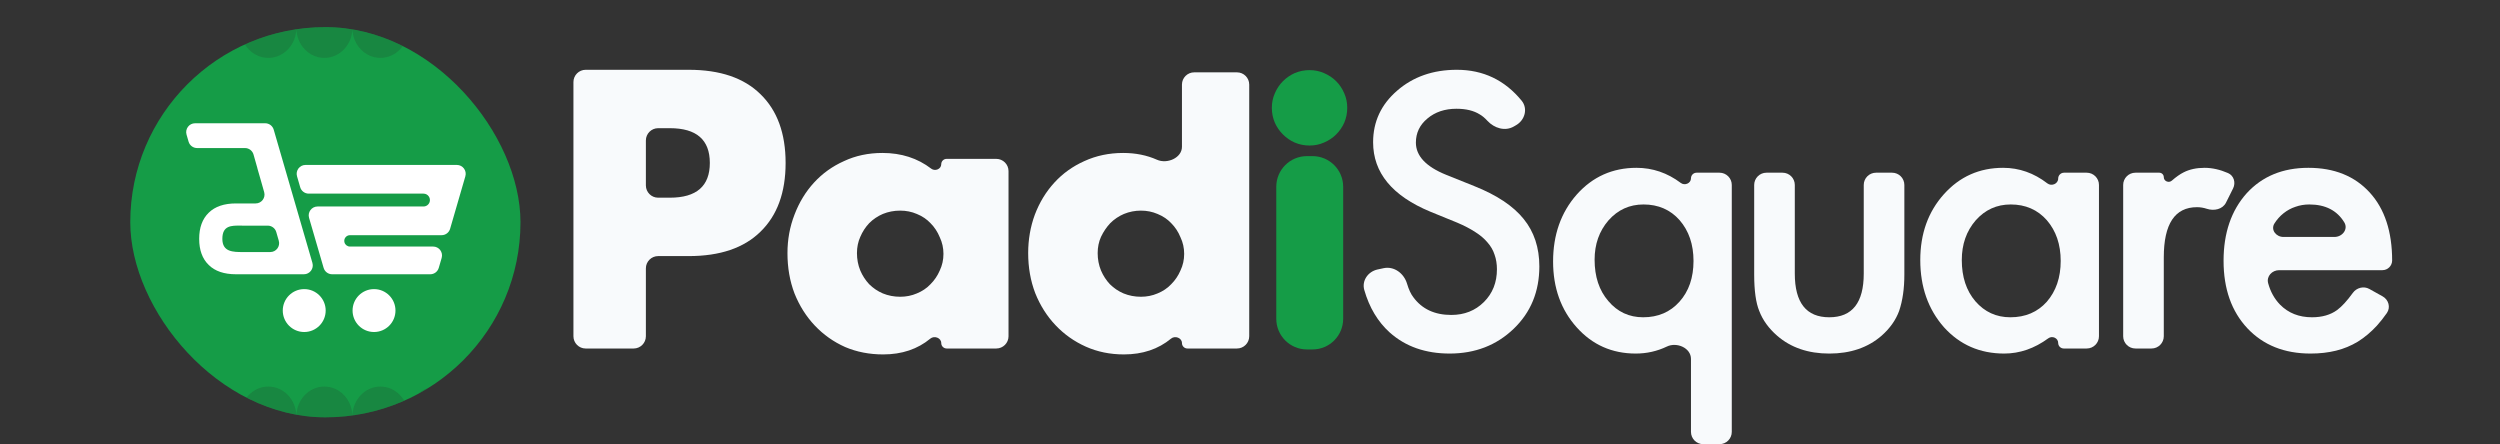
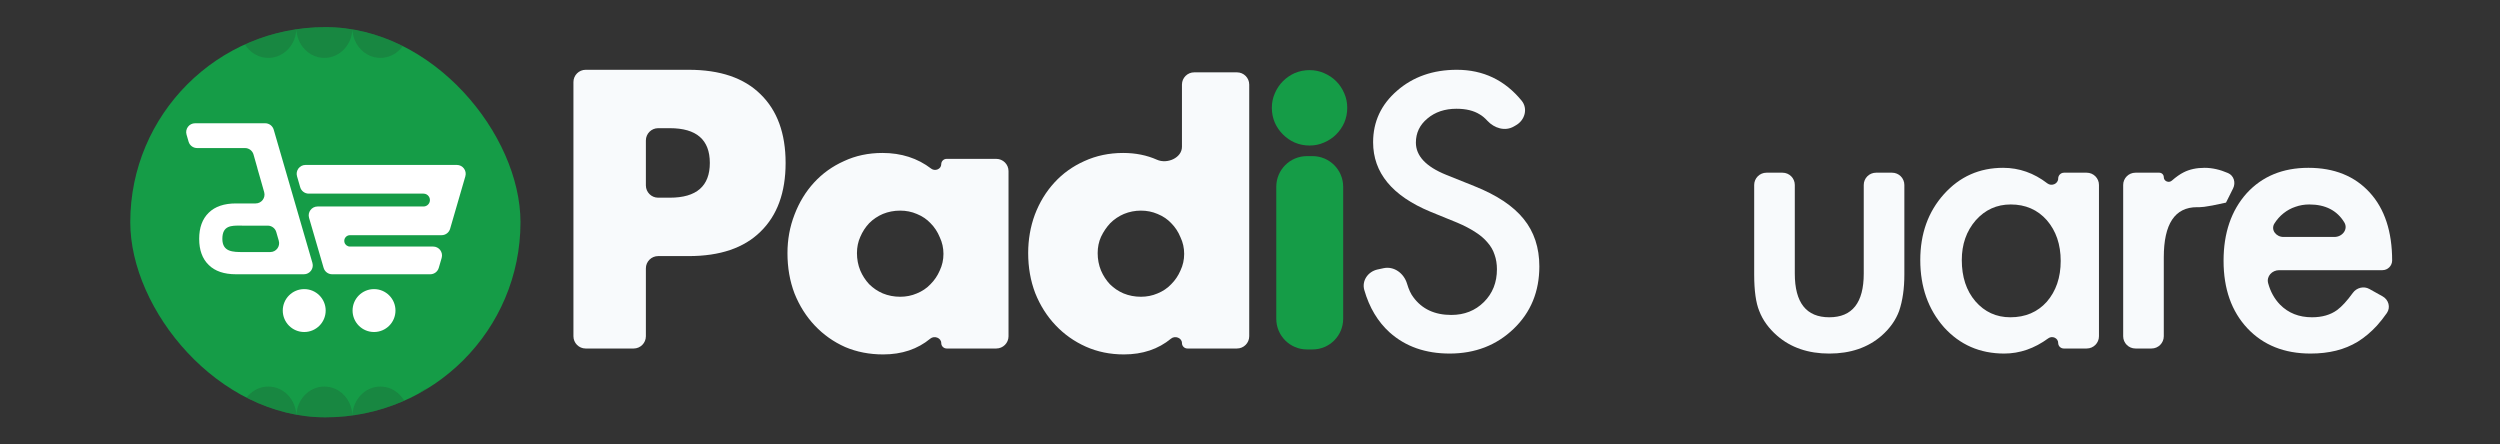
<svg xmlns="http://www.w3.org/2000/svg" width="225" height="40" viewBox="0 0 225 40" fill="none">
  <rect x="0" y="0" width="225" height="40" fill="#333333" stroke="none" />
  <path d="M118.128 14.051C119.651 14.051 120.886 15.286 120.886 16.81V28.691C120.886 30.214 119.651 31.45 118.128 31.45H117.623C116.1 31.45 114.865 30.214 114.865 28.691V16.81C114.865 15.286 116.1 14.051 117.623 14.051H118.128ZM114.466 9.704C114.466 9.238 114.554 8.806 114.732 8.406C114.909 7.985 115.153 7.619 115.464 7.309C115.774 6.998 116.129 6.754 116.528 6.577C116.95 6.399 117.393 6.311 117.859 6.311C118.325 6.311 118.757 6.399 119.157 6.577C119.578 6.754 119.944 6.998 120.254 7.309C120.565 7.619 120.809 7.985 120.986 8.406C121.164 8.806 121.252 9.238 121.252 9.704C121.252 10.17 121.164 10.613 120.986 11.035C120.809 11.434 120.565 11.789 120.254 12.099C119.944 12.41 119.578 12.654 119.157 12.831C118.757 13.009 118.325 13.097 117.859 13.097C117.393 13.097 116.95 13.009 116.528 12.831C116.129 12.654 115.774 12.41 115.464 12.099C115.153 11.789 114.909 11.434 114.732 11.035C114.554 10.613 114.466 10.17 114.466 9.704Z" fill="#159C47" />
  <path d="M98.79 22.782C98.79 23.337 98.89 23.858 99.09 24.346C99.289 24.811 99.555 25.222 99.888 25.577C100.243 25.931 100.653 26.209 101.119 26.408C101.607 26.608 102.128 26.708 102.683 26.708C103.215 26.708 103.714 26.608 104.18 26.408C104.668 26.209 105.078 25.931 105.411 25.577C105.766 25.222 106.043 24.811 106.242 24.346C106.464 23.88 106.575 23.381 106.575 22.849C106.575 22.316 106.464 21.817 106.242 21.351C106.043 20.863 105.766 20.442 105.411 20.087C105.078 19.732 104.668 19.455 104.18 19.256C103.714 19.056 103.215 18.956 102.683 18.956C102.15 18.956 101.64 19.056 101.152 19.256C100.687 19.455 100.276 19.732 99.921 20.087C99.589 20.442 99.311 20.852 99.09 21.318C98.89 21.762 98.79 22.25 98.79 22.782ZM106.376 7.614C106.376 7.005 106.87 6.511 107.479 6.511H111.327C111.936 6.511 112.43 7.005 112.43 7.614V30.262C112.43 30.871 111.936 31.365 111.327 31.365H106.866C106.595 31.365 106.376 31.146 106.376 30.875C106.376 30.41 105.754 30.178 105.396 30.474C104.248 31.423 102.833 31.898 101.152 31.898C99.91 31.898 98.768 31.665 97.726 31.199C96.683 30.733 95.774 30.09 94.998 29.269C94.221 28.449 93.611 27.484 93.168 26.375C92.746 25.266 92.536 24.068 92.536 22.782C92.536 21.562 92.735 20.409 93.135 19.322C93.556 18.213 94.144 17.248 94.898 16.428C95.652 15.607 96.55 14.964 97.593 14.498C98.657 14.01 99.822 13.766 101.086 13.766C102.202 13.766 103.217 13.97 104.132 14.378C105.044 14.785 106.376 14.21 106.376 13.211V7.614Z" fill="#F8FAFC" />
  <path d="M77.126 22.782C77.126 23.337 77.226 23.858 77.426 24.346C77.625 24.811 77.892 25.222 78.224 25.577C78.579 25.931 78.99 26.209 79.455 26.408C79.943 26.608 80.464 26.708 81.019 26.708C81.551 26.708 82.05 26.608 82.516 26.408C83.004 26.209 83.414 25.931 83.747 25.577C84.102 25.222 84.379 24.811 84.579 24.346C84.8 23.88 84.911 23.381 84.911 22.849C84.911 22.316 84.8 21.817 84.579 21.351C84.379 20.863 84.102 20.442 83.747 20.087C83.414 19.732 83.004 19.455 82.516 19.256C82.05 19.056 81.551 18.956 81.019 18.956C80.464 18.956 79.943 19.056 79.455 19.256C78.99 19.455 78.579 19.732 78.224 20.087C77.892 20.442 77.625 20.852 77.426 21.318C77.226 21.762 77.126 22.25 77.126 22.782ZM84.712 14.78C84.712 14.514 84.927 14.298 85.193 14.298H89.663C90.273 14.298 90.767 14.792 90.767 15.402V30.262C90.767 30.871 90.273 31.365 89.663 31.365H85.202C84.931 31.365 84.712 31.146 84.712 30.875C84.712 30.41 84.09 30.178 83.732 30.474C82.584 31.423 81.17 31.898 79.489 31.898C78.246 31.898 77.104 31.676 76.062 31.232C75.019 30.767 74.11 30.123 73.334 29.303C72.558 28.482 71.948 27.517 71.504 26.408C71.082 25.299 70.872 24.091 70.872 22.782C70.872 21.562 71.082 20.409 71.504 19.322C71.925 18.213 72.513 17.248 73.267 16.428C74.021 15.607 74.92 14.964 75.962 14.498C77.004 14.01 78.158 13.766 79.422 13.766C81.118 13.766 82.581 14.237 83.812 15.18C84.159 15.445 84.712 15.216 84.712 14.78Z" fill="#F8FAFC" />
  <path d="M58.129 16.688C58.129 17.298 58.623 17.792 59.233 17.792H60.292C62.687 17.792 63.885 16.749 63.885 14.665C63.885 12.58 62.687 11.537 60.292 11.537H59.233C58.623 11.537 58.129 12.031 58.129 12.641V16.688ZM58.129 30.262C58.129 30.872 57.635 31.366 57.026 31.366H52.712C52.103 31.366 51.609 30.872 51.609 30.262V7.384C51.609 6.775 52.103 6.281 52.712 6.281H61.989C64.805 6.281 66.957 7.013 68.443 8.477C69.951 9.94 70.705 12.003 70.705 14.665C70.705 17.326 69.951 19.389 68.443 20.853C66.957 22.316 64.805 23.048 61.989 23.048H59.233C58.623 23.048 58.129 23.542 58.129 24.152V30.262Z" fill="#F8FAFC" />
  <path d="M215.293 23.454C215.284 23.932 214.894 24.315 214.416 24.315H205.127C204.485 24.315 203.965 24.867 204.133 25.487C204.341 26.253 204.698 26.896 205.205 27.418C205.952 28.176 206.911 28.555 208.08 28.555C208.99 28.555 209.743 28.338 210.338 27.905C210.767 27.588 211.238 27.074 211.753 26.362C212.096 25.889 212.734 25.723 213.244 26.008L214.438 26.674C214.979 26.975 215.17 27.666 214.817 28.174C214.525 28.594 214.223 28.976 213.912 29.319C213.382 29.892 212.813 30.369 212.207 30.748C211.6 31.116 210.945 31.387 210.241 31.56C209.537 31.734 208.774 31.82 207.951 31.82C205.59 31.82 203.694 31.062 202.265 29.546C200.835 28.019 200.121 25.994 200.121 23.471C200.121 20.969 200.814 18.944 202.2 17.395C203.597 15.868 205.449 15.104 207.756 15.104C210.084 15.104 211.925 15.846 213.279 17.33C214.622 18.803 215.293 20.844 215.293 23.454ZM210.096 21.326C210.818 21.326 211.361 20.625 210.984 20.009C210.331 18.938 209.282 18.402 207.837 18.402C207.393 18.402 206.976 18.473 206.586 18.613C206.196 18.743 205.839 18.938 205.514 19.198C205.2 19.447 204.929 19.75 204.702 20.108C204.341 20.675 204.839 21.326 205.512 21.326H210.096Z" fill="#F8FAFC" />
-   <path d="M191.086 16.646C191.086 16.037 191.58 15.543 192.19 15.543H194.337C194.56 15.543 194.741 15.724 194.741 15.947C194.741 16.312 195.193 16.496 195.467 16.256C195.85 15.921 196.204 15.673 196.528 15.511C197.059 15.24 197.687 15.104 198.413 15.104C199.095 15.104 199.799 15.262 200.525 15.577C201.055 15.807 201.234 16.446 200.976 16.962L200.34 18.235C200.036 18.842 199.264 19.004 198.619 18.793C198.319 18.695 198.023 18.646 197.73 18.646C195.738 18.646 194.741 20.151 194.741 23.162V30.262C194.741 30.871 194.247 31.365 193.638 31.365H192.19C191.58 31.365 191.086 30.871 191.086 30.262V16.646Z" fill="#F8FAFC" />
+   <path d="M191.086 16.646C191.086 16.037 191.58 15.543 192.19 15.543H194.337C194.56 15.543 194.741 15.724 194.741 15.947C194.741 16.312 195.193 16.496 195.467 16.256C195.85 15.921 196.204 15.673 196.528 15.511C197.059 15.24 197.687 15.104 198.413 15.104C199.095 15.104 199.799 15.262 200.525 15.577C201.055 15.807 201.234 16.446 200.976 16.962L200.34 18.235C198.319 18.695 198.023 18.646 197.73 18.646C195.738 18.646 194.741 20.151 194.741 23.162V30.262C194.741 30.871 194.247 31.365 193.638 31.365H192.19C191.58 31.365 191.086 30.871 191.086 30.262V16.646Z" fill="#F8FAFC" />
  <path d="M185.236 16.071C185.236 15.779 185.472 15.543 185.763 15.543H187.803C188.413 15.543 188.907 16.037 188.907 16.646V30.262C188.907 30.871 188.413 31.365 187.803 31.365H185.737C185.46 31.365 185.236 31.141 185.236 30.864C185.236 30.425 184.702 30.188 184.348 30.447C183.099 31.363 181.776 31.82 180.378 31.82C178.191 31.82 176.382 31.03 174.953 29.448C173.534 27.835 172.825 25.82 172.825 23.405C172.825 21.034 173.534 19.057 174.953 17.476C176.371 15.895 178.148 15.104 180.281 15.104C181.725 15.104 183.053 15.571 184.264 16.505C184.641 16.794 185.236 16.546 185.236 16.071ZM176.561 23.405C176.561 24.922 176.967 26.156 177.779 27.109C178.613 28.073 179.664 28.555 180.931 28.555C182.284 28.555 183.378 28.089 184.212 27.158C185.046 26.194 185.463 24.97 185.463 23.487C185.463 22.003 185.046 20.779 184.212 19.815C183.378 18.873 182.295 18.402 180.963 18.402C179.707 18.402 178.657 18.879 177.812 19.832C176.978 20.796 176.561 21.987 176.561 23.405Z" fill="#F8FAFC" />
  <path d="M160.429 15.543C161.038 15.543 161.532 16.038 161.532 16.647V24.624C161.532 27.245 162.566 28.555 164.635 28.555C166.703 28.555 167.737 27.245 167.737 24.624V16.647C167.737 16.038 168.231 15.543 168.841 15.543H170.289C170.898 15.543 171.392 16.038 171.392 16.647V24.705C171.392 25.973 171.235 27.066 170.921 27.987C170.618 28.81 170.093 29.552 169.346 30.212C168.111 31.285 166.541 31.821 164.635 31.821C162.74 31.821 161.175 31.285 159.94 30.212C159.182 29.552 158.646 28.81 158.332 27.987C158.029 27.25 157.877 26.157 157.877 24.705V16.647C157.877 16.038 158.371 15.543 158.98 15.543H160.429Z" fill="#F8FAFC" />
-   <path d="M153.292 39.975C152.683 39.975 152.188 39.481 152.188 38.871V32.301C152.188 31.312 150.91 30.76 150.019 31.189C149.143 31.61 148.21 31.82 147.218 31.82C145.084 31.82 143.313 31.035 141.906 29.465C140.487 27.884 139.778 25.907 139.778 23.535C139.778 21.131 140.487 19.122 141.906 17.509C143.335 15.906 145.127 15.104 147.283 15.104C148.735 15.104 150.065 15.558 151.272 16.465C151.631 16.735 152.188 16.497 152.188 16.047C152.188 15.769 152.414 15.543 152.693 15.543H154.756C155.366 15.543 155.86 16.037 155.86 16.646V38.871C155.86 39.481 155.366 39.975 154.756 39.975H153.292ZM143.514 23.373C143.514 24.9 143.925 26.14 144.748 27.093C145.572 28.068 146.617 28.555 147.884 28.555C149.227 28.555 150.315 28.089 151.149 27.158C151.994 26.216 152.416 24.992 152.416 23.487C152.416 22.003 151.999 20.779 151.165 19.815C150.331 18.873 149.248 18.402 147.916 18.402C146.66 18.402 145.609 18.879 144.765 19.832C143.931 20.796 143.514 21.976 143.514 23.373Z" fill="#F8FAFC" />
  <path d="M136.946 9.059C137.527 9.769 137.247 10.801 136.454 11.262L136.246 11.383C135.458 11.841 134.484 11.542 133.866 10.871C133.633 10.617 133.404 10.426 133.18 10.298C132.639 9.958 131.94 9.788 131.085 9.788C130.034 9.788 129.163 10.08 128.469 10.665C127.776 11.239 127.43 11.962 127.43 12.833C127.43 14.034 128.34 15.001 130.159 15.735L132.661 16.739C134.697 17.547 136.186 18.535 137.128 19.704C138.07 20.863 138.541 22.287 138.541 23.977C138.541 26.241 137.772 28.111 136.234 29.588C134.686 31.076 132.763 31.82 130.468 31.82C128.291 31.82 126.493 31.188 125.074 29.923C124.002 28.953 123.239 27.678 122.786 26.101C122.545 25.261 123.124 24.439 123.978 24.254L124.516 24.138C125.469 23.932 126.359 24.602 126.635 25.537C126.79 26.061 126.979 26.465 127.202 26.751C127.982 27.814 129.119 28.345 130.614 28.345C131.794 28.345 132.774 27.957 133.554 27.181C134.334 26.405 134.724 25.422 134.724 24.232C134.724 23.754 134.653 23.318 134.512 22.925C134.383 22.521 134.171 22.154 133.879 21.825C133.597 21.485 133.229 21.171 132.774 20.884C132.319 20.586 131.778 20.305 131.15 20.039L128.729 19.051C125.296 17.626 123.58 15.543 123.58 12.801C123.58 10.952 124.3 9.405 125.74 8.162C127.181 6.908 128.973 6.281 131.117 6.281C133.485 6.281 135.428 7.207 136.946 9.059Z" fill="#F8FAFC" />
  <g clip-path="url(#clip0_226_4051)">
    <rect x="11.724" y="2.44" width="35.119" height="35.119" rx="17.559" fill="#159C47" />
    <g opacity="0.18">
      <path d="M14.066 5.21C15.459 5.21 16.588 4.006 16.588 2.521C16.588 4.006 17.717 5.21 19.109 5.21C20.502 5.21 21.63 4.006 21.63 2.521C21.63 4.006 22.759 5.21 24.151 5.21C25.544 5.21 26.673 4.006 26.673 2.521C26.673 4.006 27.802 5.21 29.194 5.21C30.587 5.21 31.715 4.006 31.715 2.521C31.715 4.006 32.844 5.21 34.237 5.21C35.629 5.21 36.758 4.006 36.758 2.521C36.758 4.006 37.887 5.21 39.279 5.21C40.672 5.21 41.8 4.006 41.8 2.521C41.8 4.006 42.929 5.21 44.322 5.21C45.714 5.21 46.843 4.006 46.843 2.521L46.805 2.44H11.726C11.726 2.44 11.564 5.21 14.066 5.21Z" fill="#272525" />
    </g>
    <g opacity="0.18">
      <path d="M14.066 34.79C15.459 34.79 16.588 35.994 16.588 37.479C16.588 35.994 17.717 34.79 19.109 34.79C20.502 34.79 21.63 35.994 21.63 37.479C21.63 35.994 22.759 34.79 24.151 34.79C25.544 34.79 26.673 35.994 26.673 37.479C26.673 35.994 27.802 34.79 29.194 34.79C30.587 34.79 31.715 35.994 31.715 37.479C31.715 35.994 32.844 34.79 34.237 34.79C35.629 34.79 36.758 35.994 36.758 37.479C36.758 35.994 37.887 34.79 39.279 34.79C40.672 34.79 41.8 35.994 41.8 37.479C41.8 35.994 42.929 34.79 44.322 34.79C45.714 34.79 46.843 35.994 46.843 37.479L46.805 37.559H11.726C11.726 37.559 11.564 34.79 14.066 34.79Z" fill="#272525" />
    </g>
    <path d="M27.018 16.851L26.732 15.865C26.583 15.354 26.966 14.844 27.498 14.844H41.115C41.647 14.844 42.03 15.354 41.882 15.865L40.51 20.591C40.411 20.932 40.099 21.166 39.744 21.166H31.496C31.155 21.166 30.91 21.493 31.004 21.821C31.068 22.04 31.268 22.19 31.496 22.19H38.984C39.516 22.19 39.899 22.701 39.75 23.212L39.489 24.108C39.39 24.449 39.078 24.684 38.723 24.684H29.892C29.537 24.684 29.225 24.449 29.126 24.108L27.815 19.605C27.667 19.095 28.05 18.584 28.582 18.584H38.115C38.372 18.584 38.598 18.415 38.67 18.169C38.779 17.798 38.502 17.427 38.115 17.427H27.785C27.43 17.427 27.117 17.192 27.018 16.851Z" fill="white" />
    <path fill-rule="evenodd" clip-rule="evenodd" d="M22.817 13.906C22.719 13.563 22.406 13.325 22.049 13.325H17.739C17.383 13.325 17.071 13.09 16.972 12.749L16.788 12.113C16.641 11.603 17.024 11.094 17.555 11.094H23.867C24.222 11.094 24.535 11.328 24.634 11.669L27.734 22.343L28.118 23.663C28.267 24.173 27.884 24.684 27.352 24.684H21.239C20.169 24.684 19.351 24.405 18.786 23.849C18.212 23.293 17.926 22.508 17.926 21.497C17.926 20.485 18.212 19.701 18.786 19.144C19.351 18.587 20.169 18.309 21.239 18.309H23.008C23.538 18.309 23.92 17.803 23.776 17.294L23.491 16.286L23.164 15.149C23.164 15.148 23.165 15.147 23.166 15.147C23.167 15.147 23.168 15.146 23.168 15.145L22.817 13.906ZM21.884 20.308H24.098C24.453 20.308 24.766 20.543 24.864 20.884L25.09 21.666C25.238 22.176 24.855 22.685 24.323 22.685H21.884C20.974 22.685 20.012 22.685 20.012 21.497C20.012 20.287 20.824 20.297 21.662 20.306C21.736 20.307 21.811 20.308 21.884 20.308Z" fill="white" />
    <circle cx="27.38" cy="27.95" r="1.931" fill="white" />
    <circle cx="33.662" cy="27.95" r="1.931" fill="white" />
  </g>
  <defs>
    <clipPath id="clip0_226_4051">
      <rect x="11.724" y="2.44" width="35.119" height="35.119" rx="17.559" fill="white" />
    </clipPath>
  </defs>
</svg>